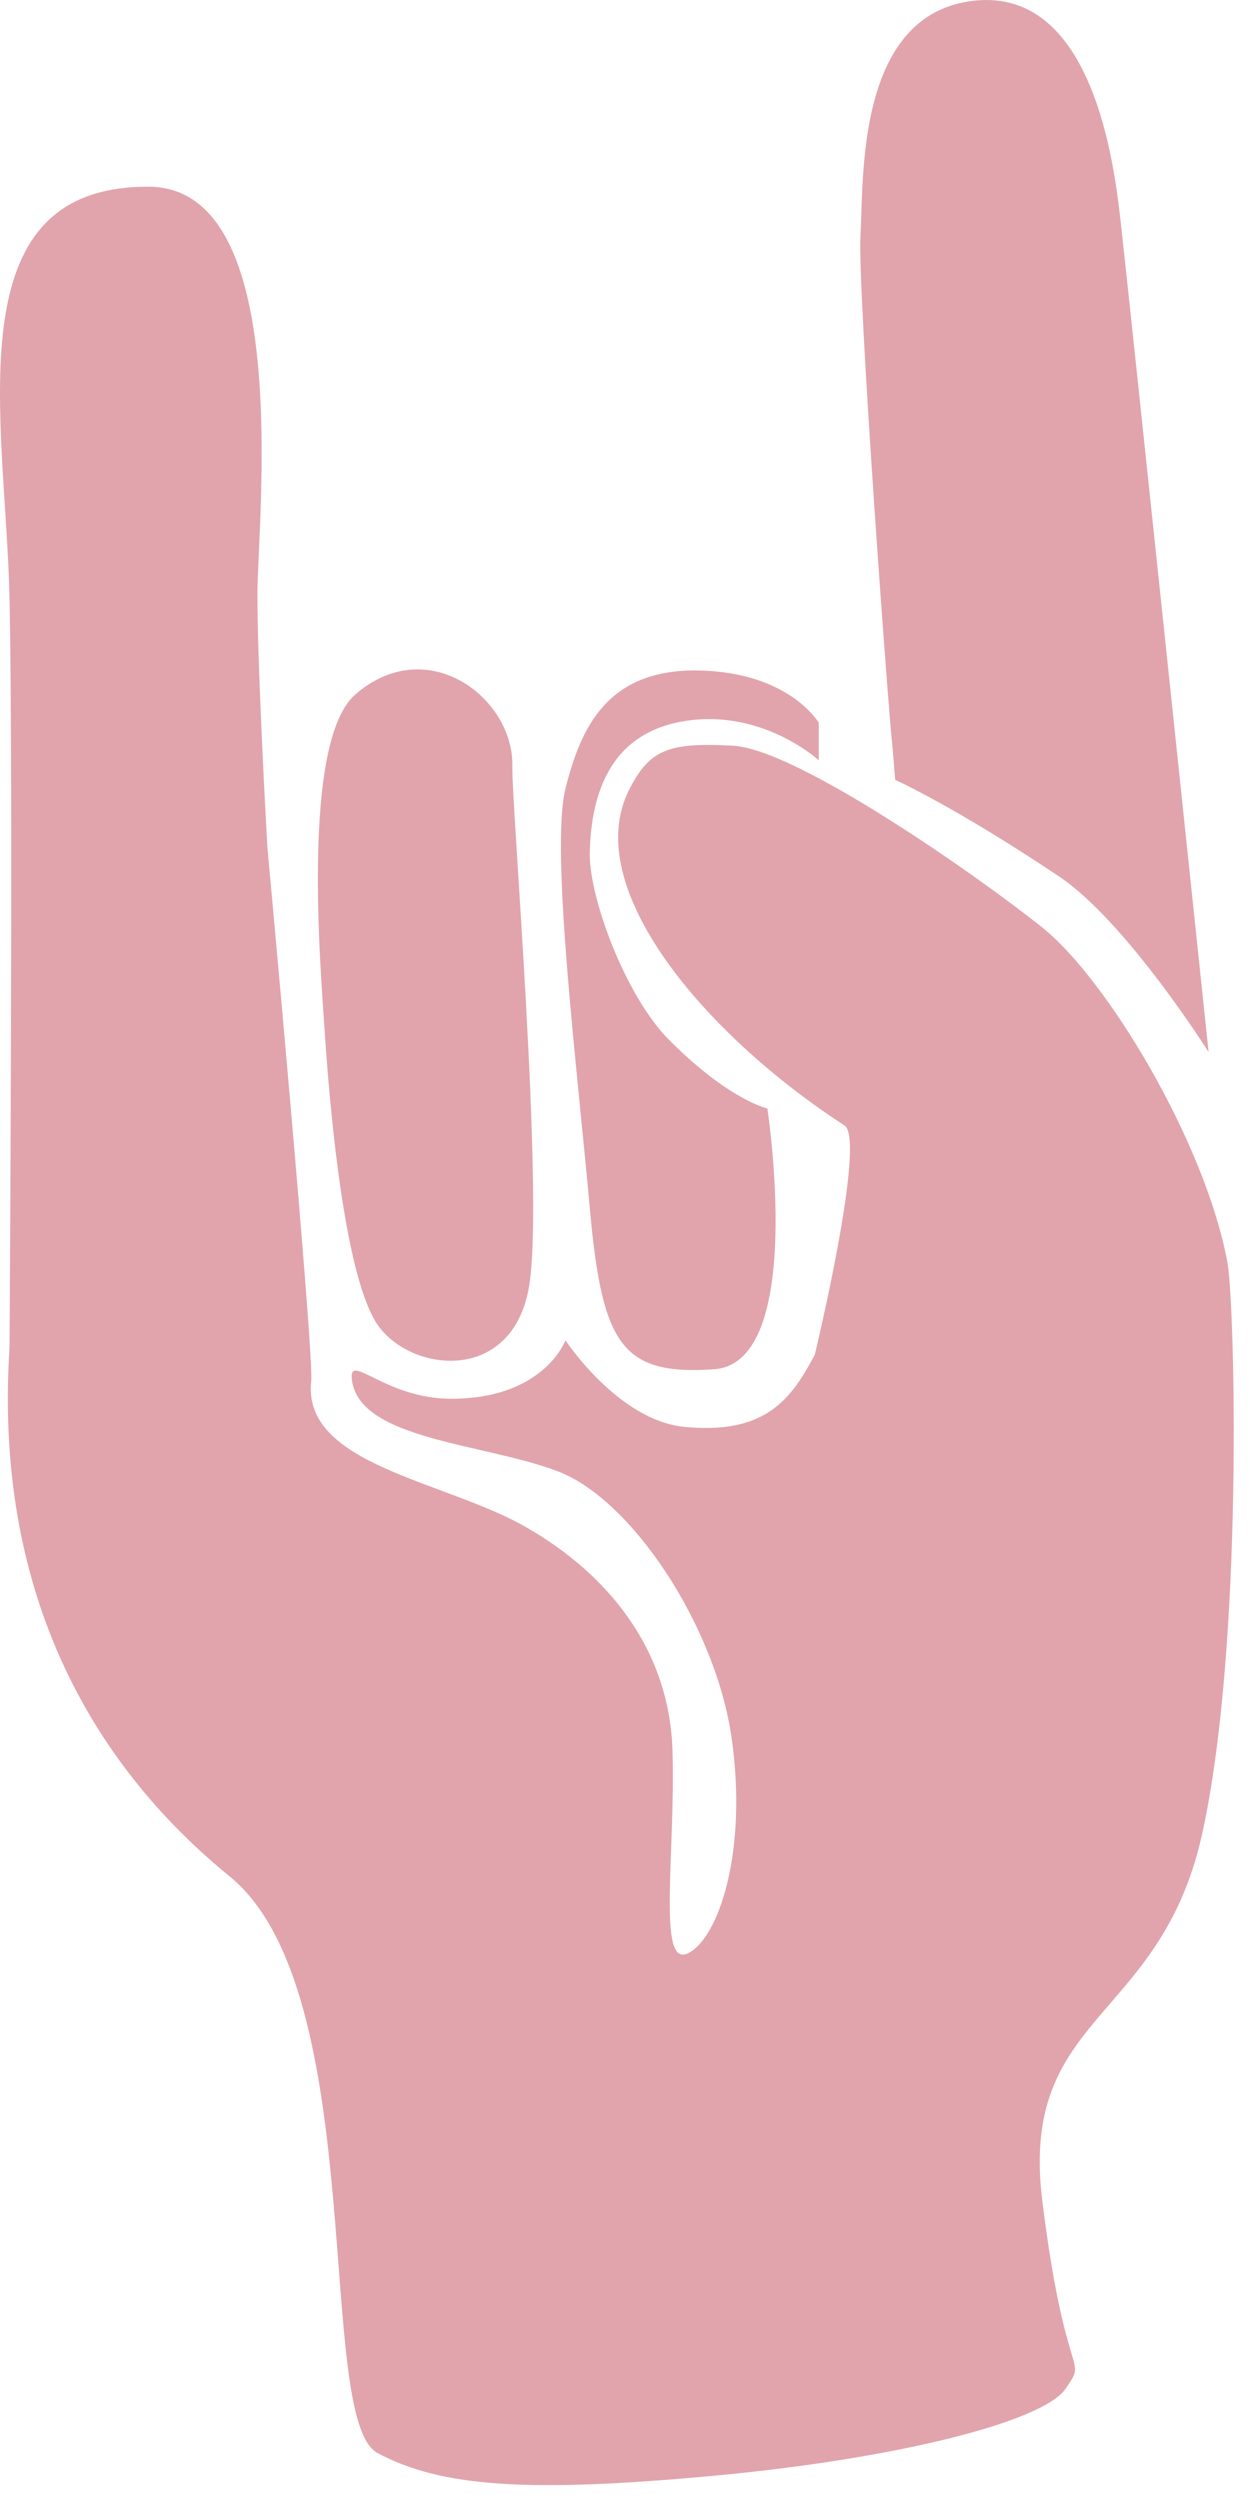
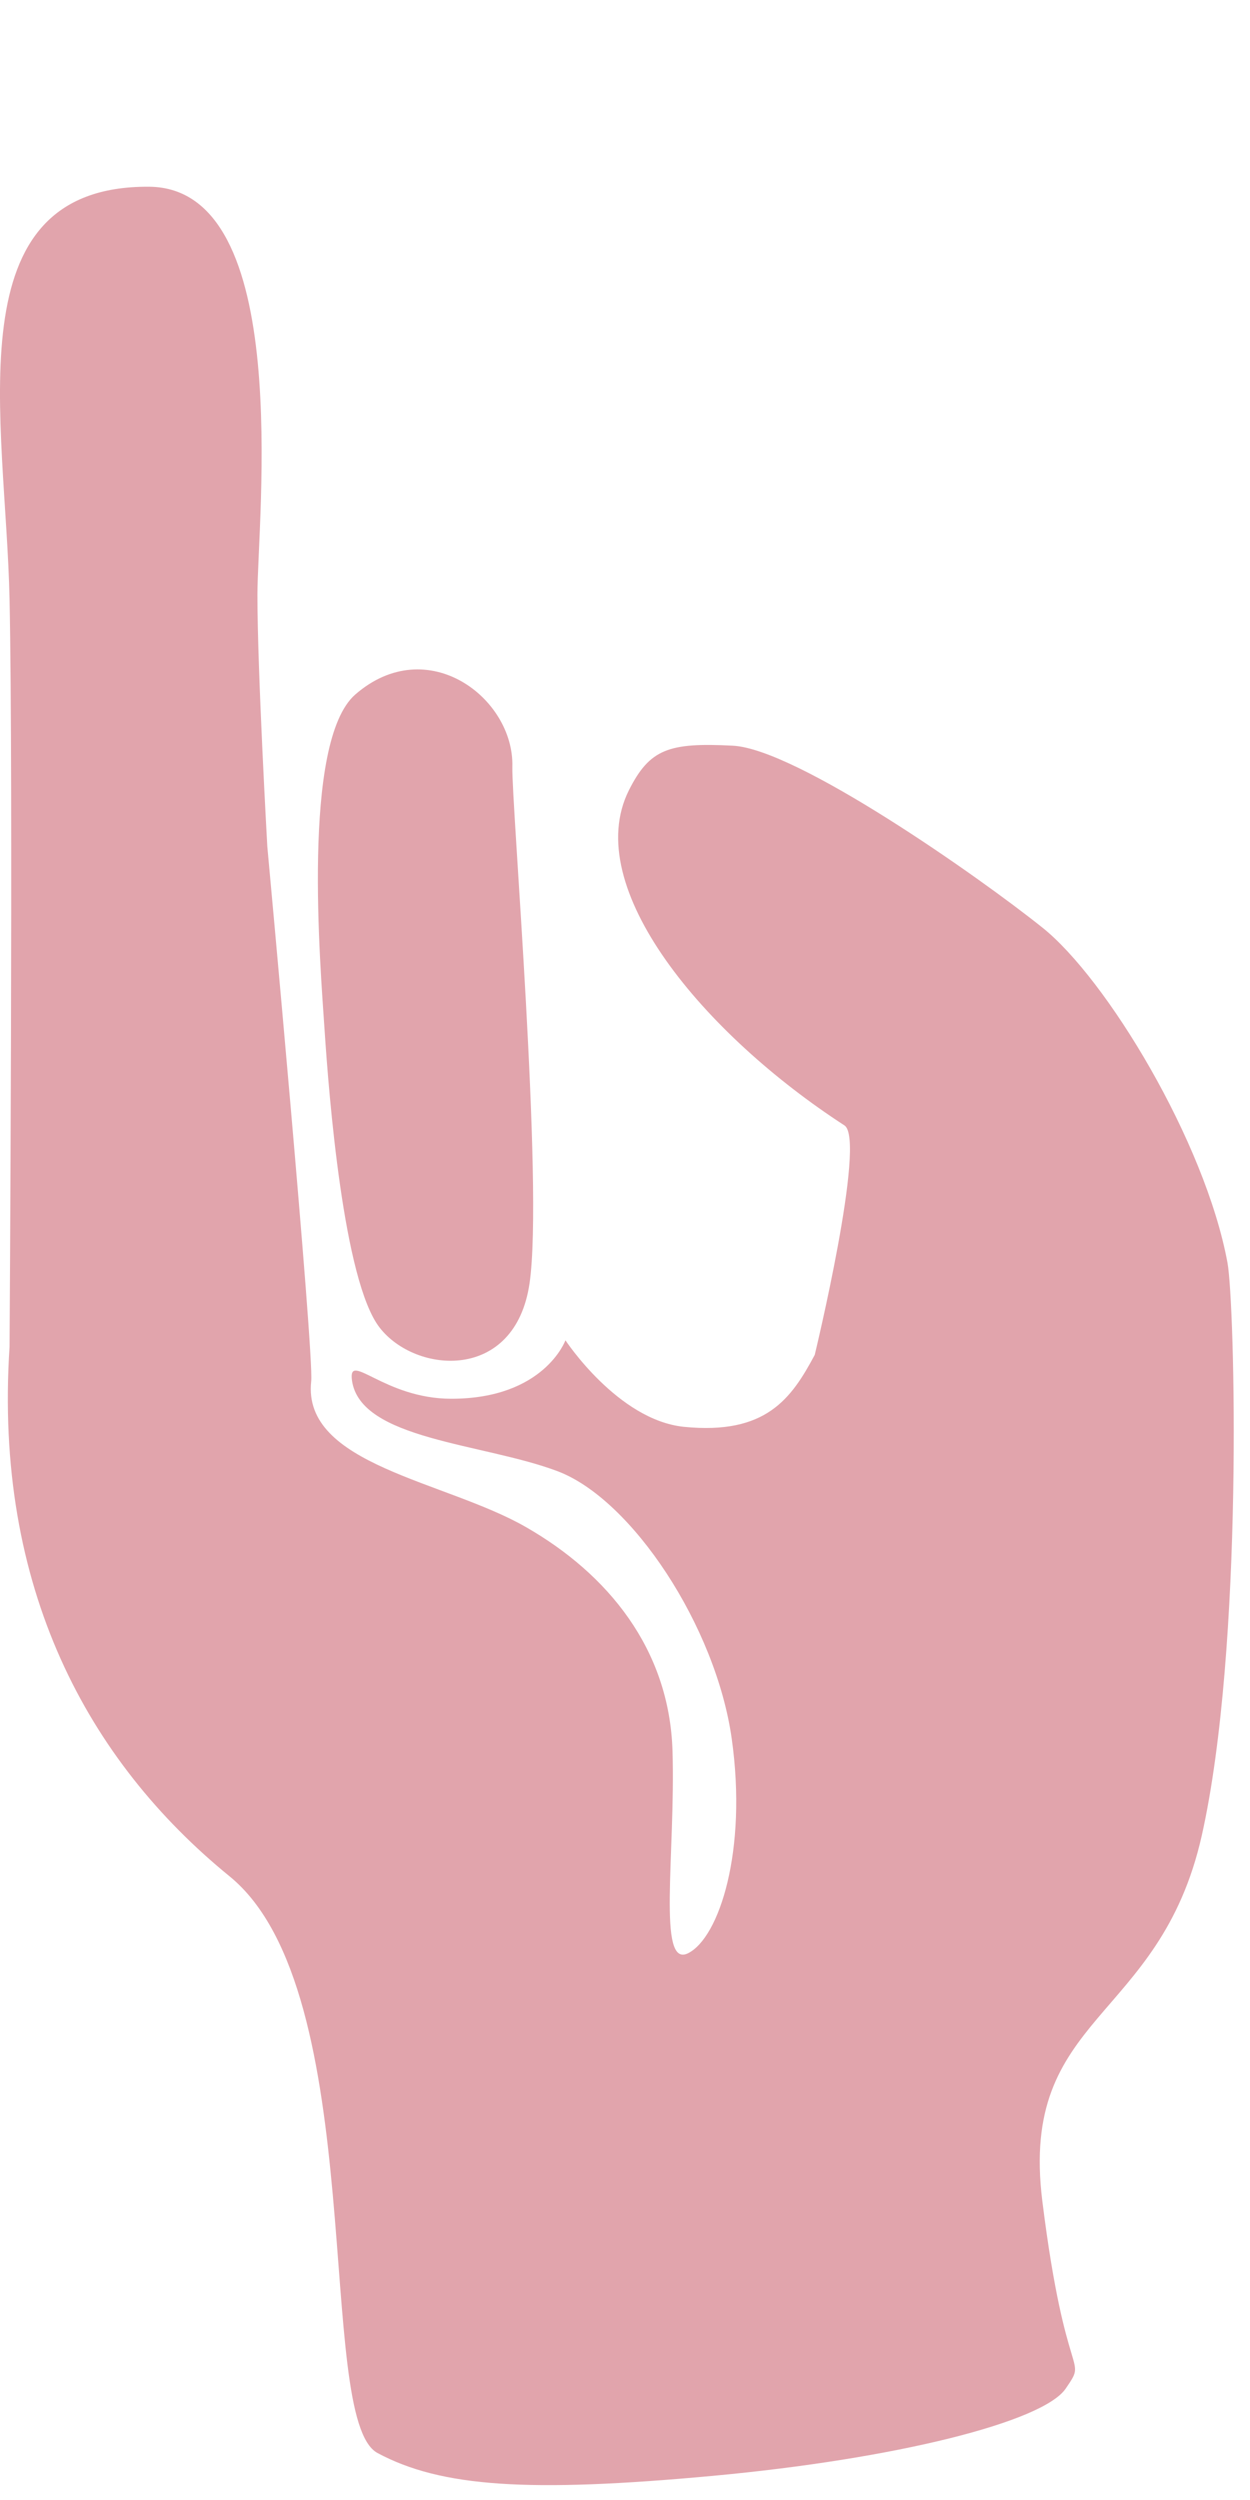
<svg xmlns="http://www.w3.org/2000/svg" width="53" height="106" viewBox="0 0 53 106" fill="none">
  <path d="M52.045 53.538C51.095 48.398 46.905 41.487 44.195 39.328C41.485 37.157 33.775 31.747 31.065 31.617C28.355 31.477 27.545 31.758 26.665 33.508C24.605 37.627 29.855 43.858 35.805 47.718C36.745 48.328 34.545 57.447 34.545 57.447C33.555 59.297 32.485 60.847 28.995 60.497C26.195 60.207 23.975 56.828 23.975 56.828C23.975 56.828 23.075 59.307 19.135 59.307C16.275 59.307 14.745 57.248 14.925 58.538C15.285 61.047 20.475 61.187 23.635 62.377C26.795 63.567 30.355 68.968 31.025 73.718C31.695 78.468 30.495 82.157 29.175 82.817C27.855 83.478 28.645 78.597 28.515 74.247C28.385 69.897 25.745 66.728 22.315 64.757C18.885 62.778 12.805 62.127 13.195 58.567C13.325 57.427 11.335 35.898 11.335 35.898C11.335 35.898 10.915 28.468 10.915 25.227C10.915 21.988 12.485 7.957 6.315 7.917C-2.045 7.867 0.245 17.787 0.405 25.417C0.565 33.037 0.405 57.107 0.405 57.107C-0.265 67.327 3.735 74.667 9.735 79.557C15.735 84.447 13.315 102.557 16.005 104.007C18.705 105.457 22.425 105.697 30.215 104.977C38.005 104.257 44.225 102.687 45.185 101.277C46.145 99.868 45.185 101.277 44.195 93.328C43.205 85.377 49.165 85.778 50.955 77.828C52.745 69.847 52.355 55.218 52.045 53.538Z" fill="#E1A4AC" />
-   <path d="M37.955 33.068C37.955 33.068 40.395 34.148 44.885 37.148C47.735 39.047 51.245 44.608 51.245 44.608C51.245 44.608 47.805 11.918 47.525 9.478C47.255 7.038 46.365 -0.512 41.315 0.028C36.265 0.568 36.625 7.638 36.485 9.948C36.345 12.248 37.705 30.668 37.835 31.587L37.955 33.068Z" fill="#E1A4AC" />
  <path d="M16.094 56.287C17.614 58.257 21.844 58.607 22.454 54.407C23.054 50.287 21.684 34.057 21.724 32.507C21.804 29.607 18.124 26.787 15.064 29.447C12.774 31.447 13.584 40.957 13.764 43.697C13.944 46.427 14.564 54.317 16.094 56.287Z" fill="#E1A4AC" />
-   <path d="M30.276 58.057C34.196 57.788 32.536 46.998 32.536 46.998C32.536 46.998 30.906 46.648 28.356 44.078C26.486 42.188 24.946 37.968 25.006 36.108C25.066 34.248 25.516 31.218 28.886 30.598C32.266 29.977 34.716 32.237 34.716 32.237V30.648C34.716 30.648 33.486 28.508 29.626 28.427C25.766 28.358 24.626 30.828 23.976 33.438C23.326 36.047 24.486 45.407 25.006 51.208C25.526 57.017 26.356 58.328 30.276 58.057Z" fill="#E1A4AC" />
</svg>